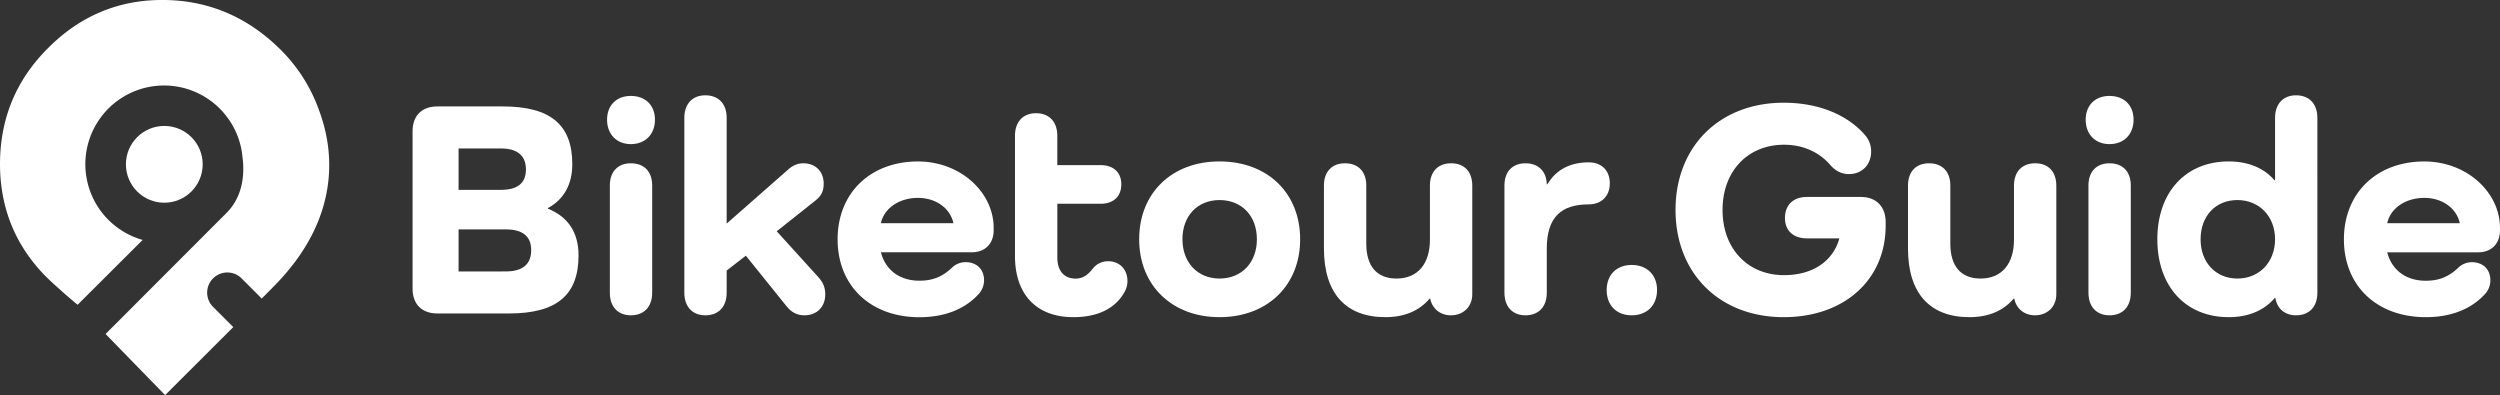
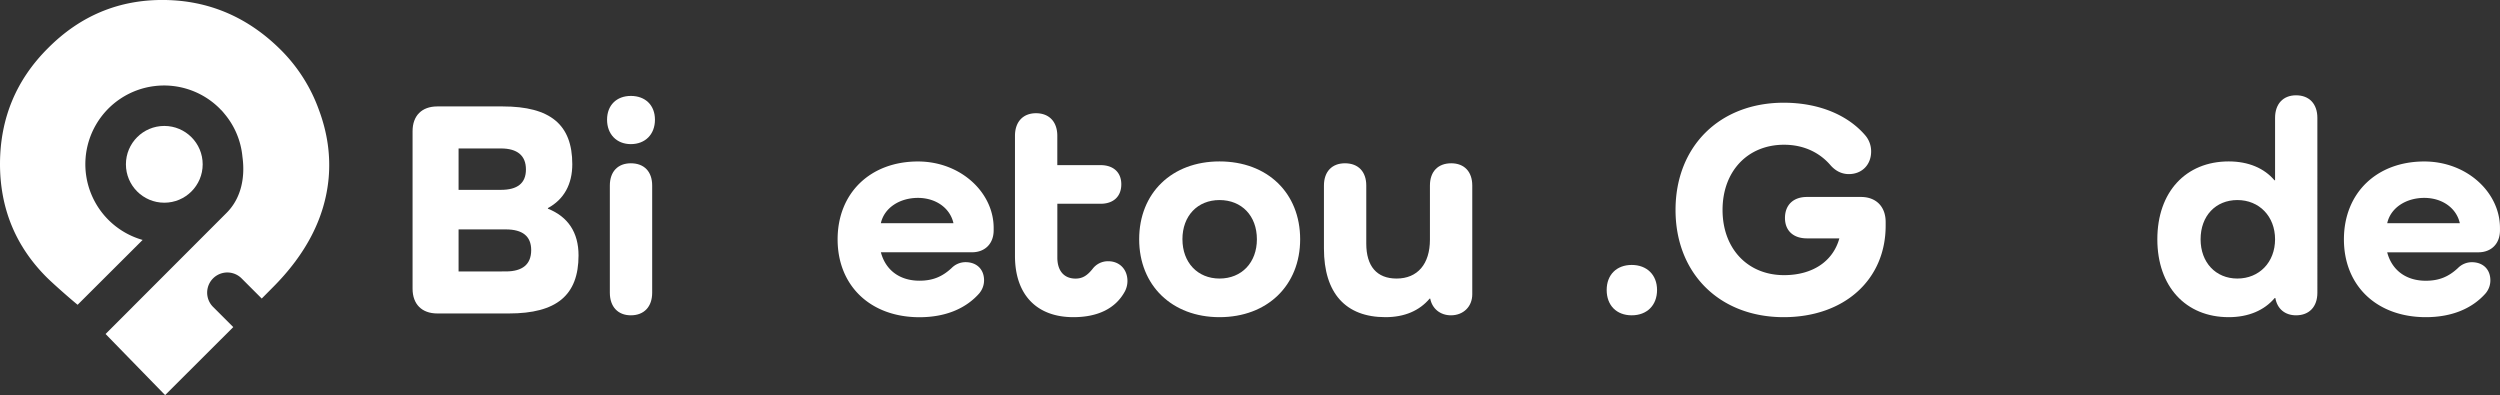
<svg xmlns="http://www.w3.org/2000/svg" id="svg79" viewBox="0 0 2336.26 369.23">
  <rect x="0" y="0" width="2336.26" height="369.23" fill="#333333" stroke="none" />
  <defs>
    <style>.cls-1{fill:#fff;}</style>
  </defs>
  <circle id="circle4" class="cls-1" cx="153.54" cy="153.56" r="35.87" />
  <path id="path8" class="cls-1" d="M218,305.67,154.3,369.24,98.66,312.13l112.89-113c14.24-14.1,17.62-34.06,15-52.71a72.68,72.68,0,0,0-16.3-39.49c-1.32-1.62-2.64-3.23-4-4.55-.15,0-.15-.15-.29-.15a3.11,3.11,0,0,0-.59-.73,73.55,73.55,0,1,0-72.08,122.73L72.53,284.83c-10-8.22-24.23-21-28.93-25.69Q-.21,215.31,0,152.4c.3-42,15.13-77.81,44.93-107.46C75.17,14.55,111.43-.43,153.42,0S232,16.17,262.79,47A151.15,151.15,0,0,1,298,102.64c8.07,21.58,11,42.87,9.1,64-3.38,36.55-20.85,70.76-52.71,102.47L244.59,279l-18.79-18.8a18.84,18.84,0,0,0-26.72,26.58Z" transform="translate(0 -0.01)" />
  <path id="path16" class="cls-1" d="M512,194.47c15-8.09,22.81-22.24,22.81-41,0-37-20.5-54-65-54H408.65c-14.44,0-23.1,8.66-23.1,23.1V269.84c0,14.43,8.66,23.1,23.1,23.1h67c44.47,0,65-17,65-54.29,0-21.37-9.81-36.1-28.58-43.6Zm-83.46-17V138.74h39.56c15.31,0,23.39,6.64,23.39,19.63s-8.08,19.06-23.39,19.06Zm0,76.23V214.39h44.18c15.6,0,23.68,6.36,23.68,19.35,0,13.28-8.08,19.92-23.68,19.92Z" transform="translate(0 -0.01)" />
  <path id="path20" class="cls-1" d="M589.53,134.69c13.57,0,22.53-9.24,22.53-22.81s-9-22.23-22.53-22.23c-13.28,0-22.23,8.66-22.23,22.23S576.25,134.69,589.53,134.69Zm0,17.91c-12.13,0-19.63,7.79-19.63,20.79v100.2c0,13,7.5,21.08,19.63,21.08,12.42,0,19.93-8.09,19.93-21.08V173.39C609.46,160.39,602,152.6,589.53,152.6Z" transform="translate(0 -0.01)" />
-   <path id="path24" class="cls-1" d="M725.85,216.13l36.39-28.88c5.48-4.33,7.51-8.95,7.51-15.59,0-11.55-7.8-19.06-19.06-19.06-5.78,0-10.4,2.31-14.73,6.35l-56.89,50V110.15c0-13-7.5-21.08-19.92-21.08-12.13,0-19.64,8.08-19.64,21.08V273.59c0,13,7.51,21.08,19.64,21.08,12.42,0,19.92-8.09,19.92-21.08V252.8L697,238.94l38.11,47.35c4.34,5.49,9.82,8.38,16.46,8.38,11.84,0,19.64-7.8,19.64-19.64,0-6.64-2.31-11.26-6.06-15.59Z" transform="translate(0 -0.01)" />
  <path id="path28" class="cls-1" d="M857.81,184.94c16.46,0,30,9.24,33.21,23.68H823.16C826.34,194.18,840.78,184.94,857.81,184.94Zm57.75,88.65A18.75,18.75,0,0,0,919.61,262c0-10.4-6.93-17-17.33-17a18.33,18.33,0,0,0-13,5.49c-8.67,8.08-17.62,11.84-30,11.84-18.77,0-31.77-10.11-36.1-26.57h85.19c12.12,0,20.21-8.08,20.21-20.5V213c0-33.21-30.9-62.09-70.75-62.09-44.47,0-75.08,29.46-75.08,72.77s30.61,72.77,76.53,72.77c24.25,0,43.6-8.08,56.3-22.81Z" transform="translate(0 -0.01)" />
  <path id="path32" class="cls-1" d="M1053.61,262.62c0-11-7.51-18.48-17.91-18.48a17.92,17.92,0,0,0-14.72,7.21c-4.91,6.07-9.25,9-15.89,9-10.68,0-17-7.22-17-19.64V190.43h40.42c11.84,0,19.35-6.65,19.35-18.2,0-11.26-7.51-17.9-19.35-17.9H988.06V126.9c0-13-7.51-21.08-19.93-21.08-12.13,0-19.63,8.08-19.63,21.08V239.23c0,36.09,20.21,57.17,54.57,57.17,22.81,0,39.56-8.08,48.23-24.25A21.18,21.18,0,0,0,1053.61,262.62Z" transform="translate(0 -0.01)" />
  <path id="path36" class="cls-1" d="M1064.56,223.63c0,43,30.6,72.77,75.07,72.77,44.76,0,75.37-29.74,75.37-72.77,0-43.31-30.61-72.77-75.37-72.77C1095.16,150.86,1064.56,180.32,1064.56,223.63Zm40.42,0c0-21.94,14.15-36.67,34.65-36.67,20.79,0,34.94,14.73,34.94,36.67,0,21.66-14.15,36.68-34.94,36.68C1119.13,260.31,1105,245.29,1105,223.63Z" transform="translate(0 -0.01)" />
  <path id="path40" class="cls-1" d="M1356.2,152.6c-12.42,0-19.92,7.79-19.92,20.79v50.53c0,22.81-11.56,36.39-31.19,36.39-18.48,0-28.3-11.55-28.3-32.63V173.39c0-13-7.51-20.79-19.92-20.79-12.13,0-19.64,7.79-19.64,20.79V232.3c0,41.58,20.21,64.1,57.46,64.1,17.91,0,31.77-6.06,41.3-17.32h.57c1.74,9.24,9.24,15.59,19.35,15.59,11.55,0,19.93-8.09,19.93-19.64V173.39C1375.84,160.39,1368.33,152.6,1356.2,152.6Z" transform="translate(0 -0.01)" />
-   <path id="path44" class="cls-1" d="M1484.74,151.73c-17.62,0-30.61,6.93-38.7,20.5h-.57c-.29-12.12-7.8-19.63-19.93-19.63s-19.63,7.79-19.63,20.79v100.2c0,13,7.5,21.08,19.63,21.08,12.42,0,19.93-8.09,19.93-21.08V232.3c0-30,14.15-41.3,39.27-41.3,11.55,0,19.64-7.5,19.64-19.63C1504.38,159,1496.29,151.73,1484.74,151.73Z" transform="translate(0 -0.01)" />
  <path id="path48" class="cls-1" d="M1524.84,294.67c14.15,0,23.68-9.24,23.68-23.68,0-14.15-9.53-23.39-23.68-23.39s-23.39,9.24-23.39,23.39C1501.45,285.43,1510.69,294.67,1524.84,294.67Z" transform="translate(0 -0.01)" />
  <path id="path52" class="cls-1" d="M1688.56,184.07c-12.71,0-20.5,7.51-20.5,19.64,0,11.84,7.79,19.06,20.5,19.06h30.32c-5.78,21.08-24.55,34.36-51.69,34.36-34.07,0-57.46-24.83-57.46-60.93s23.39-60.93,57.46-60.93c19.06,0,33.79,7.8,43.6,19.35,4.91,5.49,10.69,8.08,17,8.08,12.13,0,20.79-8.66,20.79-21.08a22.94,22.94,0,0,0-4.91-14.43c-15.88-19.06-43-31.19-76.81-31.19-59.77,0-101.07,40.72-101.07,100.2s41.3,100.2,101.07,100.2c56.6,0,95.29-34.94,95.29-85.47v-3.47c0-14.44-9-23.39-23.1-23.39Z" transform="translate(0 -0.01)" />
-   <path id="path56" class="cls-1" d="M1902,152.6c-12.41,0-19.92,7.79-19.92,20.79v50.53c0,22.81-11.55,36.39-31.19,36.39-18.48,0-28.3-11.55-28.3-32.63V173.39c0-13-7.5-20.79-19.92-20.79-12.13,0-19.64,7.79-19.64,20.79V232.3c0,41.58,20.22,64.1,57.47,64.1,17.9,0,31.76-6.06,41.29-17.32h.58c1.73,9.24,9.24,15.59,19.35,15.59,11.55,0,19.92-8.09,19.92-19.64V173.39C1921.6,160.39,1914.09,152.6,1902,152.6Z" transform="translate(0 -0.01)" />
-   <path id="path60" class="cls-1" d="M1971.31,134.69c13.57,0,22.52-9.24,22.52-22.81s-8.95-22.23-22.52-22.23c-13.29,0-22.24,8.66-22.24,22.23S1958,134.69,1971.31,134.69Zm0,17.91c-12.13,0-19.64,7.79-19.64,20.79v100.2c0,13,7.51,21.08,19.64,21.08,12.41,0,19.92-8.09,19.92-21.08V173.39C1991.23,160.39,1983.72,152.6,1971.31,152.6Z" transform="translate(0 -0.01)" />
  <path id="path64" class="cls-1" d="M2145.69,89.07c-12.13,0-19.63,8.08-19.63,21.08v58.33h-.58c-9.53-11.26-24.26-17.62-42.74-17.62-40.14,0-66.7,28.59-66.7,72.77s26.56,72.77,66.7,72.77c18.48,0,33.21-6.35,43-17.9h.57c1.74,10.1,9,16.17,19.35,16.17,12.42,0,19.93-8.09,19.93-21.08V110.15c0-13-7.51-21.08-19.93-21.08Zm-54.86,171.24c-20.22,0-34.37-15-34.37-36.68,0-21.94,14.15-36.67,34.37-36.67,20.5,0,35.23,15.3,35.23,36.67S2111.33,260.31,2090.83,260.31Z" transform="translate(0 -0.01)" />
  <path id="path68" class="cls-1" d="M2265.51,184.94c16.46,0,30,9.24,33.21,23.68h-67.86C2234,194.18,2248.47,184.94,2265.51,184.94Zm57.75,88.65a18.75,18.75,0,0,0,4-11.55c0-10.4-6.93-17-17.33-17a18.33,18.33,0,0,0-13,5.49c-8.67,8.08-17.62,11.84-30,11.84-18.77,0-31.77-10.11-36.1-26.57h85.19c12.12,0,20.21-8.08,20.21-20.5V213c0-33.21-30.9-62.09-70.75-62.09-44.47,0-75.08,29.46-75.08,72.77S2221,296.4,2267,296.4c24.25,0,43.6-8.08,56.3-22.81Z" transform="translate(0 -0.01)" />
</svg>